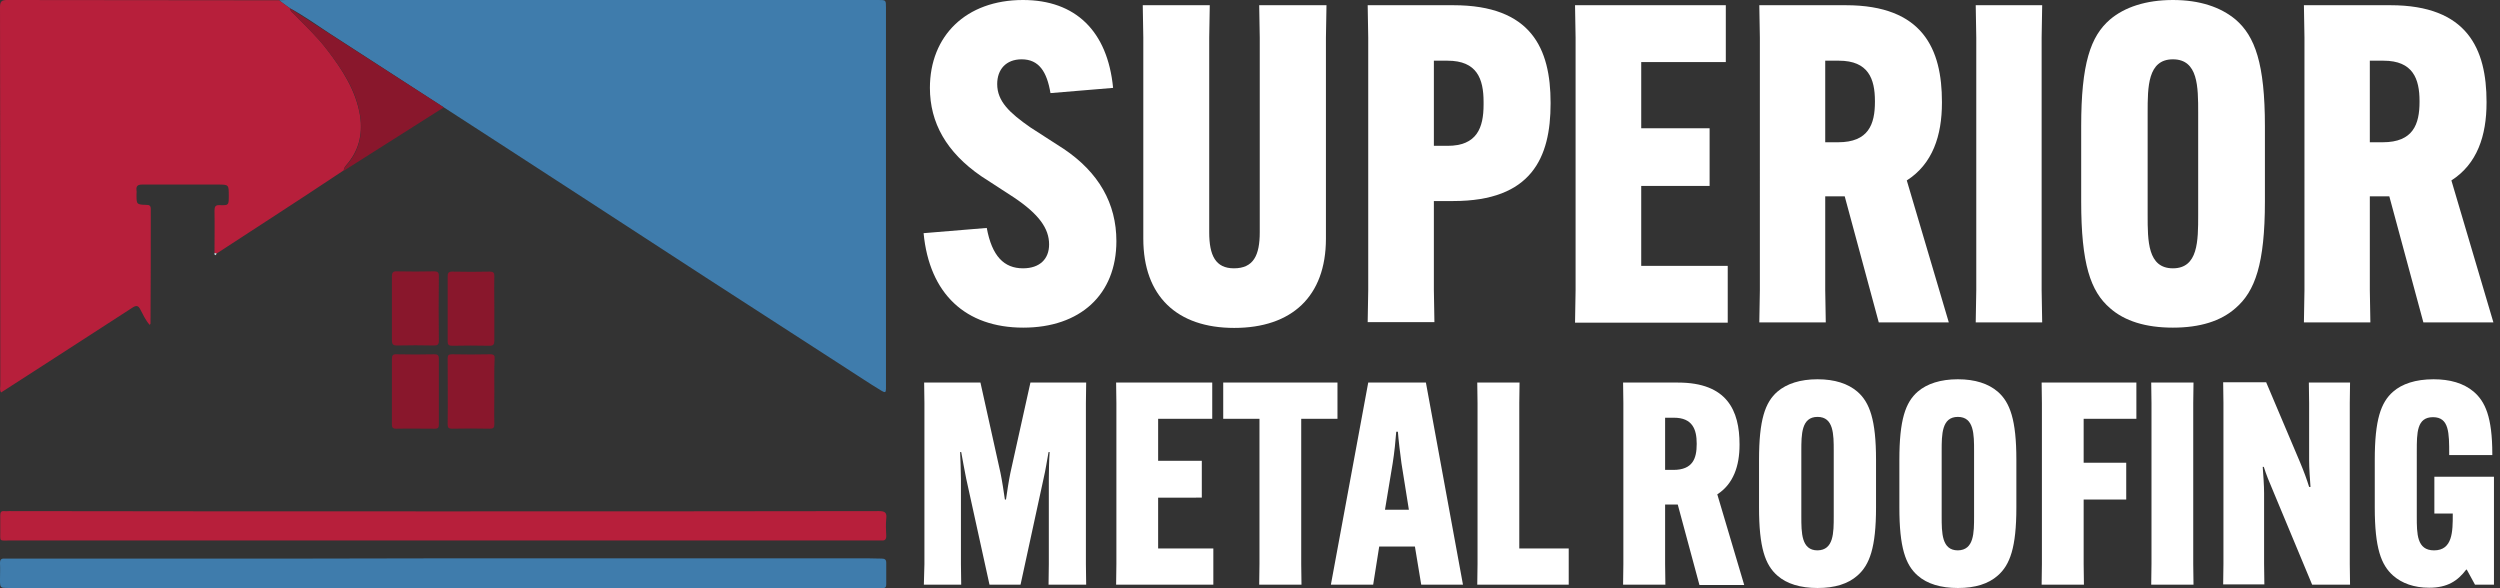
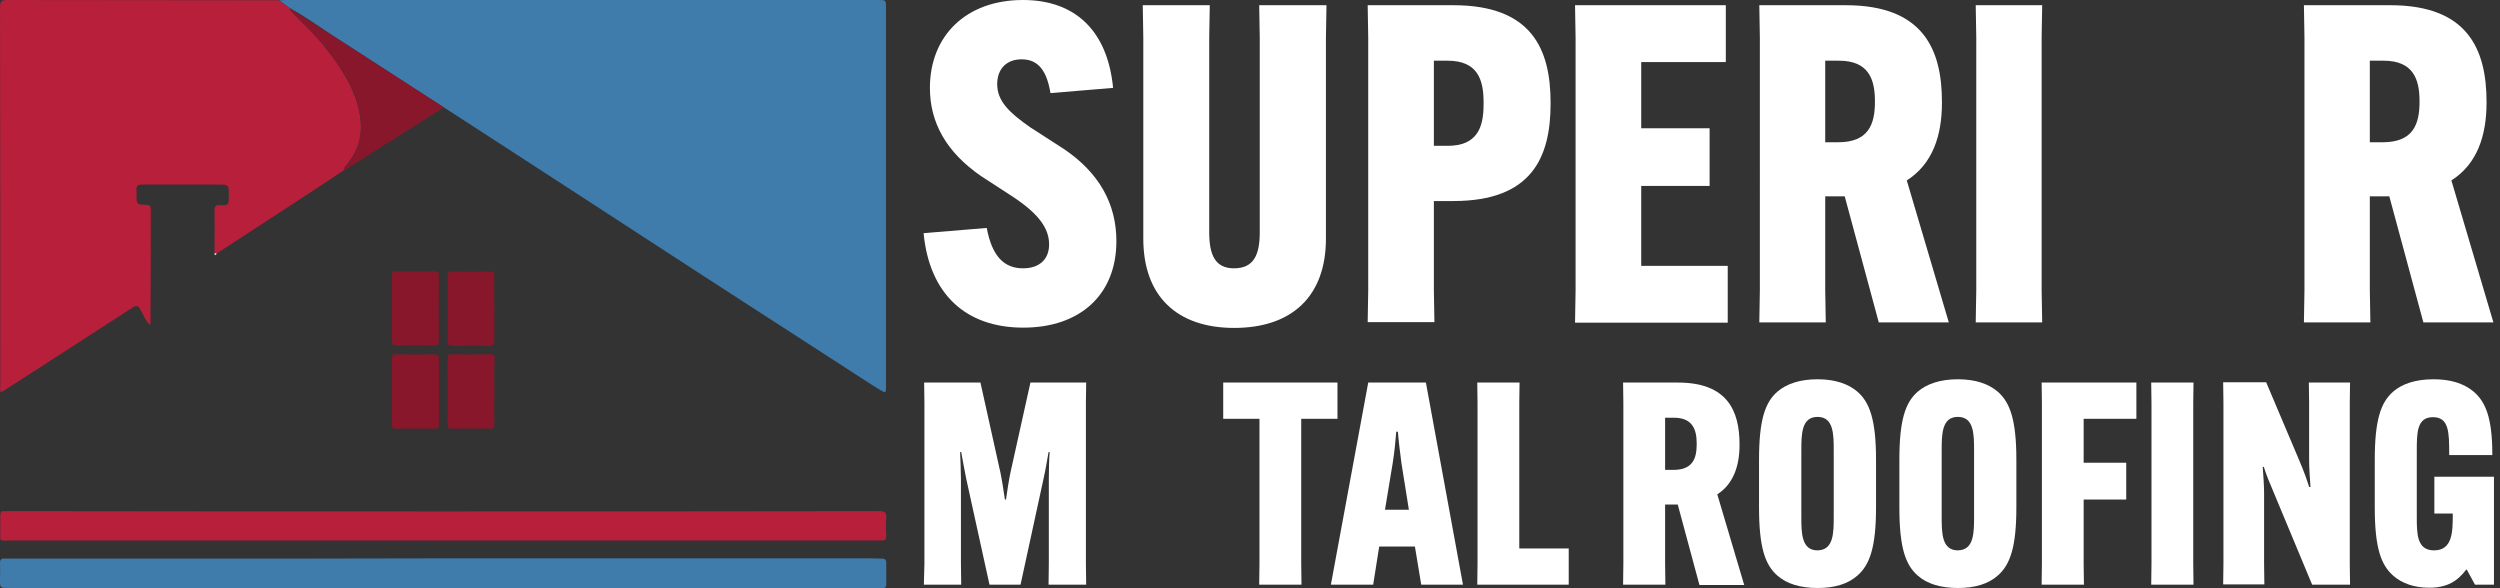
<svg xmlns="http://www.w3.org/2000/svg" version="1.1" id="Layer_2_00000047020908293648182280000017318965614392512920_" x="0px" y="0px" viewBox="0 0 910.3 214.1" style="enable-background:new 0 0 910.3 214.1;" xml:space="preserve">
  <rect x="0" y="0" width="910.3" height="214.1" fill="#333333" stroke="none" />
  <style type="text/css">
	.st0{fill:#3F7CAC;}
	.st1{fill:#B71F3B;}
	.st2{fill:#89172C;}
	.st3{fill:#C7DCE0;}
	.st4{fill:#004A55;}
	.st5{fill:#FFFFFF;}
</style>
  <g>
    <path class="st0" d="M101.6,0.1c0.9,0,1.7-0.1,2.6-0.1C176.1,0,248,0,319.8,0c2.8,0,2.8,0,2.8,2.8c0,45.8,0,91.6,0,137.4   c0,0.4,0,0.9,0,1.3c0,1.4-0.3,1.6-1.6,0.8c-5-3-9.8-6.3-14.7-9.4c-16.4-10.6-32.8-21.2-49.2-31.8c-15-9.7-29.9-19.5-44.9-29.2   C201.5,64.9,190.7,58,180,51c-5.7-3.7-50.7-32.8-60.1-38.9c-4.7-3.1-9.3-6.4-14.3-9.1l0,0c-0.2-0.1-0.3-0.2-0.5-0.3   C104,1.9,102.8,1,101.6,0.1z" />
    <path class="st1" d="M101.6,0.1c1.2,0.9,2.3,1.7,3.5,2.6c0.2,0.1,0.3,0.2,0.5,0.3l0,0c0,1,0.8,1.5,1.4,2.1c4.1,4.2,8.4,8.2,12,12.9   c5.6,7.3,10.6,14.9,12.1,24.2c1,6.8-0.5,12.8-5.1,18c-0.4,0.5-0.9,1.2-0.8,1.8c-9.1,6.1-18.2,12-27.4,18   c-6.3,4.1-12.6,8.2-18.9,12.3c-0.3-0.1-0.6-0.1-0.8-0.2c0-5.1,0.1-10.2,0-15.3c0-1.6,0.3-2.2,2-2.1c3.2,0.1,3.2,0,3.2-3.4   c0-4.1,0-4.1-4-4.1c-9.2,0-18.4,0-27.5,0c-1.6,0-2.3,0.5-2.1,2.1c0.1,0.5,0,1,0,1.5c0,3.6,0,3.7,3.6,3.8c1,0,1.6,0.2,1.6,1.5   c0,13.9,0,27.8-0.1,41.7c0,0.1-0.1,0.2-0.3,0.5c-1.5-1.7-2.4-3.7-3.4-5.6c-0.7-1.4-1.4-1.6-2.7-0.8c-9.4,6.1-18.9,12.2-28.3,18.3   c-6.6,4.2-13.1,8.5-19.7,12.7c-0.6-0.9-0.3-1.7-0.3-2.4c0-46,0-91.9-0.1-137.9C0,0.5,0.6,0,2.6,0C34.8,0.1,67,0,99.2,0.1   C100,0.1,100.8,0.1,101.6,0.1z" />
    <path class="st0" d="M161.2,203.3c51.6,0,103.3,0,154.9,0c1.7,0,3.3,0.1,5,0.1c1.1,0,1.6,0.4,1.6,1.5c0,2.6,0,5.2,0,7.9   c0,0.9-0.3,1.4-1.3,1.3c-0.6,0-1.2,0-1.7,0c-105.5,0-211.1,0-316.6,0c-3,0-3.1,0-3.1-3c0-2,0.1-4.1,0-6.1c0-1.3,0.5-1.7,1.7-1.6   c0.5,0,1,0,1.5,0c20.6,0,41.2,0,61.8,0C97.1,203.4,129.2,203.4,161.2,203.3C161.2,203.4,161.2,203.4,161.2,203.3z" />
    <path class="st1" d="M161.3,186.2c52.9,0,105.8,0,158.7-0.1c2.2,0,3,0.5,2.7,2.8c-0.2,2.1-0.1,4.2,0,6.3c0,1.2-0.5,1.7-1.7,1.6   c-0.6,0-1.2,0-1.7,0c-105.3,0-210.7,0-316,0c-3.6,0-3.2,0.5-3.2-3.3c0-2,0-3.9,0-5.9c0-1.2,0.4-1.6,1.5-1.5c0.6,0.1,1.2,0,1.7,0   C56,186.2,108.6,186.2,161.3,186.2z" />
    <path class="st2" d="M125.3,62.1c-0.3-0.4,0.3-1.4,0.8-1.8c4.6-5.2,6.1-11.2,5.1-18c-1.4-9.4-6.5-16.9-12.1-24.2   c-3.6-4.7-7.9-8.7-12-12.9c-0.6-0.6-1.4-1.1-1.4-2.1l55.9,36L125.3,62.1z" />
    <path class="st2" d="M142.7,112.1c0-3.8,0-7.6,0-11.4c0-1.3,0.3-2,1.8-1.9c4.5,0.1,9,0.1,13.5,0c1.3,0,1.8,0.3,1.8,1.7   c-0.1,7.9-0.1,15.7,0,23.6c0,1.4-0.5,1.7-1.8,1.7c-4.5-0.1-9-0.1-13.5,0c-1.5,0-1.8-0.6-1.8-1.9C142.7,120,142.7,116,142.7,112.1z" />
    <path class="st2" d="M180,112.3c0,3.9,0,7.9,0,11.8c0,1.3-0.4,1.8-1.7,1.8c-4.6-0.1-9.2-0.1-13.7,0c-1.2,0-1.6-0.4-1.6-1.6   c0-7.9,0-15.7,0-23.6c0-1.3,0.3-1.8,1.7-1.8c4.6,0.1,9.2,0.1,13.7,0c1.2,0,1.6,0.4,1.6,1.6C179.9,104.4,180,108.3,180,112.3z" />
    <path class="st2" d="M142.7,142.5c0-3.9,0-7.9,0-11.8c0-1.3,0.4-1.8,1.7-1.7c4.6,0.1,9.2,0.1,13.8,0c1.2,0,1.6,0.4,1.6,1.6   c0,8,0,16,0,24c0,1.2-0.4,1.5-1.5,1.5c-4.7,0-9.3-0.1-14,0c-1.5,0-1.6-0.6-1.6-1.8C142.7,150.4,142.7,146.4,142.7,142.5z" />
    <path class="st2" d="M180,142.6c0,3.9-0.1,7.9,0,11.8c0,1.4-0.4,1.7-1.7,1.7c-4.6-0.1-9.2-0.1-13.7,0c-1.2,0-1.6-0.3-1.6-1.6   c0.1-8,0-16,0-24c0-1.1,0.3-1.5,1.5-1.5c4.7,0.1,9.3,0.1,14,0c1.5,0,1.7,0.6,1.6,1.8C179.9,134.7,180,138.7,180,142.6z" />
    <path class="st3" d="M78.1,92.1c0.3,0.1,0.6,0.1,0.8,0.2c-0.1,0.2-0.3,0.6-0.4,0.6C78,92.9,78.1,92.4,78.1,92.1z" />
    <path class="st4" d="M105.6,3.1c-0.2-0.1-0.3-0.2-0.5-0.3C105.3,2.8,105.5,2.9,105.6,3.1z" />
  </g>
  <g>
    <g>
      <path class="st5" d="M359.3,83c1.9,10.3,6.3,14.7,13.2,14.7c6.1,0,9.5-3.4,9.5-8.7c0-5.8-3.7-11-12.8-17.1l-12-7.8    c-12.6-8.7-18.6-19.4-18.6-32.1c0-18.9,13.1-32,33.9-32c19.1,0,30.8,11.3,32.8,32l-22.8,1.9c-1.3-7.8-4.2-12.3-10.5-12.3    c-5.7,0-8.9,3.7-8.9,9c0,6.3,4.5,10.5,12.1,15.8l12.1,7.8c12.8,8.6,19.2,19.9,19.2,33.6c0,19.5-13.2,31.5-33.9,31.5    c-21,0-34.2-12.3-36.3-34.4L359.3,83z" />
      <path class="st5" d="M483,1.9l-0.2,11.8v73.2c0,21-12.4,32.5-33.4,32.5c-20.8,0-33.1-11.5-33.1-32.5V13.7l-0.2-11.8h24.4    l-0.2,11.8v70.9c0,8.4,2.3,13.1,9,13.1c7.1,0,9.4-4.7,9.4-13.1V13.7l-0.2-11.8C458.5,1.9,483,1.9,483,1.9z" />
      <path class="st5" d="M498.2,105.6V13.7L498,1.9h31.2c28.4,0,35.4,15.8,35.4,35.5v0.3c0,19.7-6.9,35.5-35.4,35.5h-7.1v32.3    l0.2,11.8H498L498.2,105.6z M527.1,53.1c10.7,0,13.1-6.6,13.1-15v-1c0-8.4-2.4-15-13.1-15h-5v31H527.1z" />
      <path class="st5" d="M597.6,67.7v29.1h31.5v20.7h-55.6l0.2-11.8v-92l-0.2-11.8h54.9v20.7h-30.8v24.1h24.9v21H597.6z" />
      <path class="st5" d="M664.6,71.5v34.1l0.2,11.8h-24.2l0.2-11.8V13.7l-0.2-11.8h31.5c28.1,0,35,16,35,35.2v0.3    c0,12-3.4,22.3-12.8,28.3l15.3,51.7h-25.5l-12.4-45.9C671.7,71.5,664.6,71.5,664.6,71.5z M664.6,51.8h4.7    c11.1,0,13.4-6.6,13.4-14.7v-0.3c0-8.1-2.4-14.7-13.1-14.7h-5L664.6,51.8L664.6,51.8z" />
      <path class="st5" d="M743.6,1.9l-0.2,11.8v91.9l0.2,11.8h-24.2l0.2-11.8V13.7l-0.2-11.8C719.4,1.9,743.6,1.9,743.6,1.9z" />
-       <path class="st5" d="M768.3,112.2c-7.1-6.1-10.5-16.1-10.5-38.9V46c0-22.8,3.4-32.8,10.5-38.9c5.3-4.5,13.1-7.1,22.9-7.1    s17.4,2.6,22.8,7.1c7.1,6.1,10.7,16.1,10.7,38.9v27.3c0,22.8-3.6,32.8-10.7,38.9c-5.3,4.7-12.9,7.1-22.8,7.1    S773.6,116.9,768.3,112.2z M800.4,78.3V41c0-9.4,0-19.4-9.2-19.4S782,31.7,782,41v37.3c0,9.4,0,19.4,9.2,19.4    S800.4,87.7,800.4,78.3z" />
      <path class="st5" d="M862.9,71.5v34.1l0.2,11.8h-24.2l0.2-11.8V13.7l-0.2-11.8h31.5c28.1,0,35,16,35,35.2v0.3    c0,12-3.4,22.3-12.8,28.3l15.3,51.7h-25.5L870,71.5H862.9z M862.9,51.8h4.7c11.1,0,13.4-6.6,13.4-14.7v-0.3    c0-8.1-2.4-14.7-13.1-14.7h-5L862.9,51.8L862.9,51.8z" />
    </g>
    <g>
      <path class="st5" d="M336.6,205.4v-58.6l-0.1-7.5H357l7.3,32.9c0.6,2.9,1.2,6.9,1.6,9.7h0.4c0.4-2.8,1-6.8,1.6-9.7l7.3-32.9h20.3    l-0.1,7.5v58.6l0.1,7.5h-13.7l0.1-7.5v-31c0-3,0.1-7.1,0.3-9.8h-0.4c-0.5,2.7-1.1,6.7-1.8,9.6l-8.4,38.7h-11.3l-8.5-38.7    c-0.6-2.9-1.3-6.9-1.8-9.6h-0.4c0.1,2.7,0.3,6.8,0.3,9.8v31l0.1,7.5h-13.6L336.6,205.4z" />
-       <path class="st5" d="M421.7,181.2v18.5h20.1v13.2h-35.4l0.1-7.5v-58.6l-0.1-7.5h35v13.2h-19.7v15.3h15.9v13.4L421.7,181.2    L421.7,181.2z" />
      <path class="st5" d="M473.8,152.5v52.9l0.1,7.5h-15.4l0.1-7.5v-52.9h-13.2v-13.2H487v13.2H473.8z" />
      <path class="st5" d="M500,212.9h-15.4l13.6-73.6h21l13.5,73.6h-15.2l-2.3-13.9h-13L500,212.9z M504.3,185.6h8.7l-2.7-16.9    c-0.5-3.7-1.1-8.7-1.3-11.5h-0.6c-0.2,2.9-0.7,7.8-1.3,11.5L504.3,185.6z" />
      <path class="st5" d="M537.9,212.9l0.1-7.5v-58.6l-0.1-7.5h15.4l-0.1,7.5v52.9h18v13.2L537.9,212.9L537.9,212.9z" />
      <path class="st5" d="M606.3,183.7v21.7l0.1,7.5H591l0.1-7.5v-58.6l-0.1-7.5h20c17.9,0,22.4,10.2,22.4,22.5v0.2    c0,7.6-2.2,14.2-8.1,18l9.8,33h-16.3l-7.9-29.3L606.3,183.7L606.3,183.7z M606.3,171.1h3c7.1,0,8.5-4.2,8.5-9.4v-0.2    c0-5.1-1.5-9.4-8.3-9.4h-3.2V171.1z" />
      <path class="st5" d="M647.2,209.6c-4.5-3.9-6.7-10.3-6.7-24.8v-17.4c0-14.5,2.2-20.9,6.7-24.8c3.4-2.9,8.3-4.5,14.6-4.5    s11.1,1.6,14.5,4.5c4.5,3.9,6.8,10.3,6.8,24.8v17.4c0,14.5-2.3,20.9-6.8,24.8c-3.4,3-8.2,4.5-14.5,4.5    C655.6,214.1,650.6,212.6,647.2,209.6z M667.7,188v-23.8c0-6,0-12.4-5.9-12.4s-5.9,6.4-5.9,12.4V188c0,6,0,12.4,5.9,12.4    C667.7,200.3,667.7,194,667.7,188z" />
      <path class="st5" d="M698.3,209.6c-4.5-3.9-6.7-10.3-6.7-24.8v-17.4c0-14.5,2.2-20.9,6.7-24.8c3.4-2.9,8.3-4.5,14.6-4.5    s11.1,1.6,14.5,4.5c4.5,3.9,6.8,10.3,6.8,24.8v17.4c0,14.5-2.3,20.9-6.8,24.8c-3.4,3-8.2,4.5-14.5,4.5    C706.7,214.1,701.7,212.6,698.3,209.6z M718.8,188v-23.8c0-6,0-12.4-5.9-12.4s-5.9,6.4-5.9,12.4V188c0,6,0,12.4,5.9,12.4    C718.8,200.3,718.8,194,718.8,188z" />
      <path class="st5" d="M758.7,181.8v23.6l0.1,7.5h-15.4l0.1-7.5v-58.6l-0.1-7.5h34.5v13.2h-19.2v16h15.5v13.4h-15.5V181.8z" />
      <path class="st5" d="M798.7,139.3l-0.1,7.5v58.6l0.1,7.5h-15.4l0.1-7.5v-58.6l-0.1-7.5L798.7,139.3L798.7,139.3z" />
      <path class="st5" d="M825.2,139.3l12.2,28.8c1.6,3.8,2.6,6.6,3.4,9.2h0.5c-0.2-2.7-0.5-6.7-0.5-9.6v-20.9l-0.1-7.5h15l-0.1,7.5    v58.6l0.1,7.5h-13.8l-14-33.6c-1.6-3.7-2.8-6.7-3.6-9.3h-0.4c0.2,2.7,0.5,6.7,0.5,9.6v25.7l0.1,7.5h-15l0.1-7.5v-58.6l-0.1-7.5    h15.7V139.3z" />
      <path class="st5" d="M886.6,173.6h21.5v39.3h-6.9l-3-5.5H898c-3.1,4.1-6.8,6.6-13.5,6.6c-5.5,0-9.9-1.6-13.1-4.4    c-4.4-3.9-6.7-10-6.7-24.8v-17.4c0-14.5,2.2-20.9,6.7-24.8c3.2-2.8,8.1-4.5,14.7-4.5c6,0,10.9,1.4,14.6,4.5    c4.2,3.6,6.8,9.2,6.8,22.8v0.3h-15.7v-0.3c0-7.8,0-13.5-5.9-13.5s-5.9,5.7-5.9,12.4V188c0,6.4,0,12.4,6.3,12.4    c6.8,0,6.8-7,6.8-13.1V187h-6.7v-13.4H886.6z" />
    </g>
  </g>
</svg>